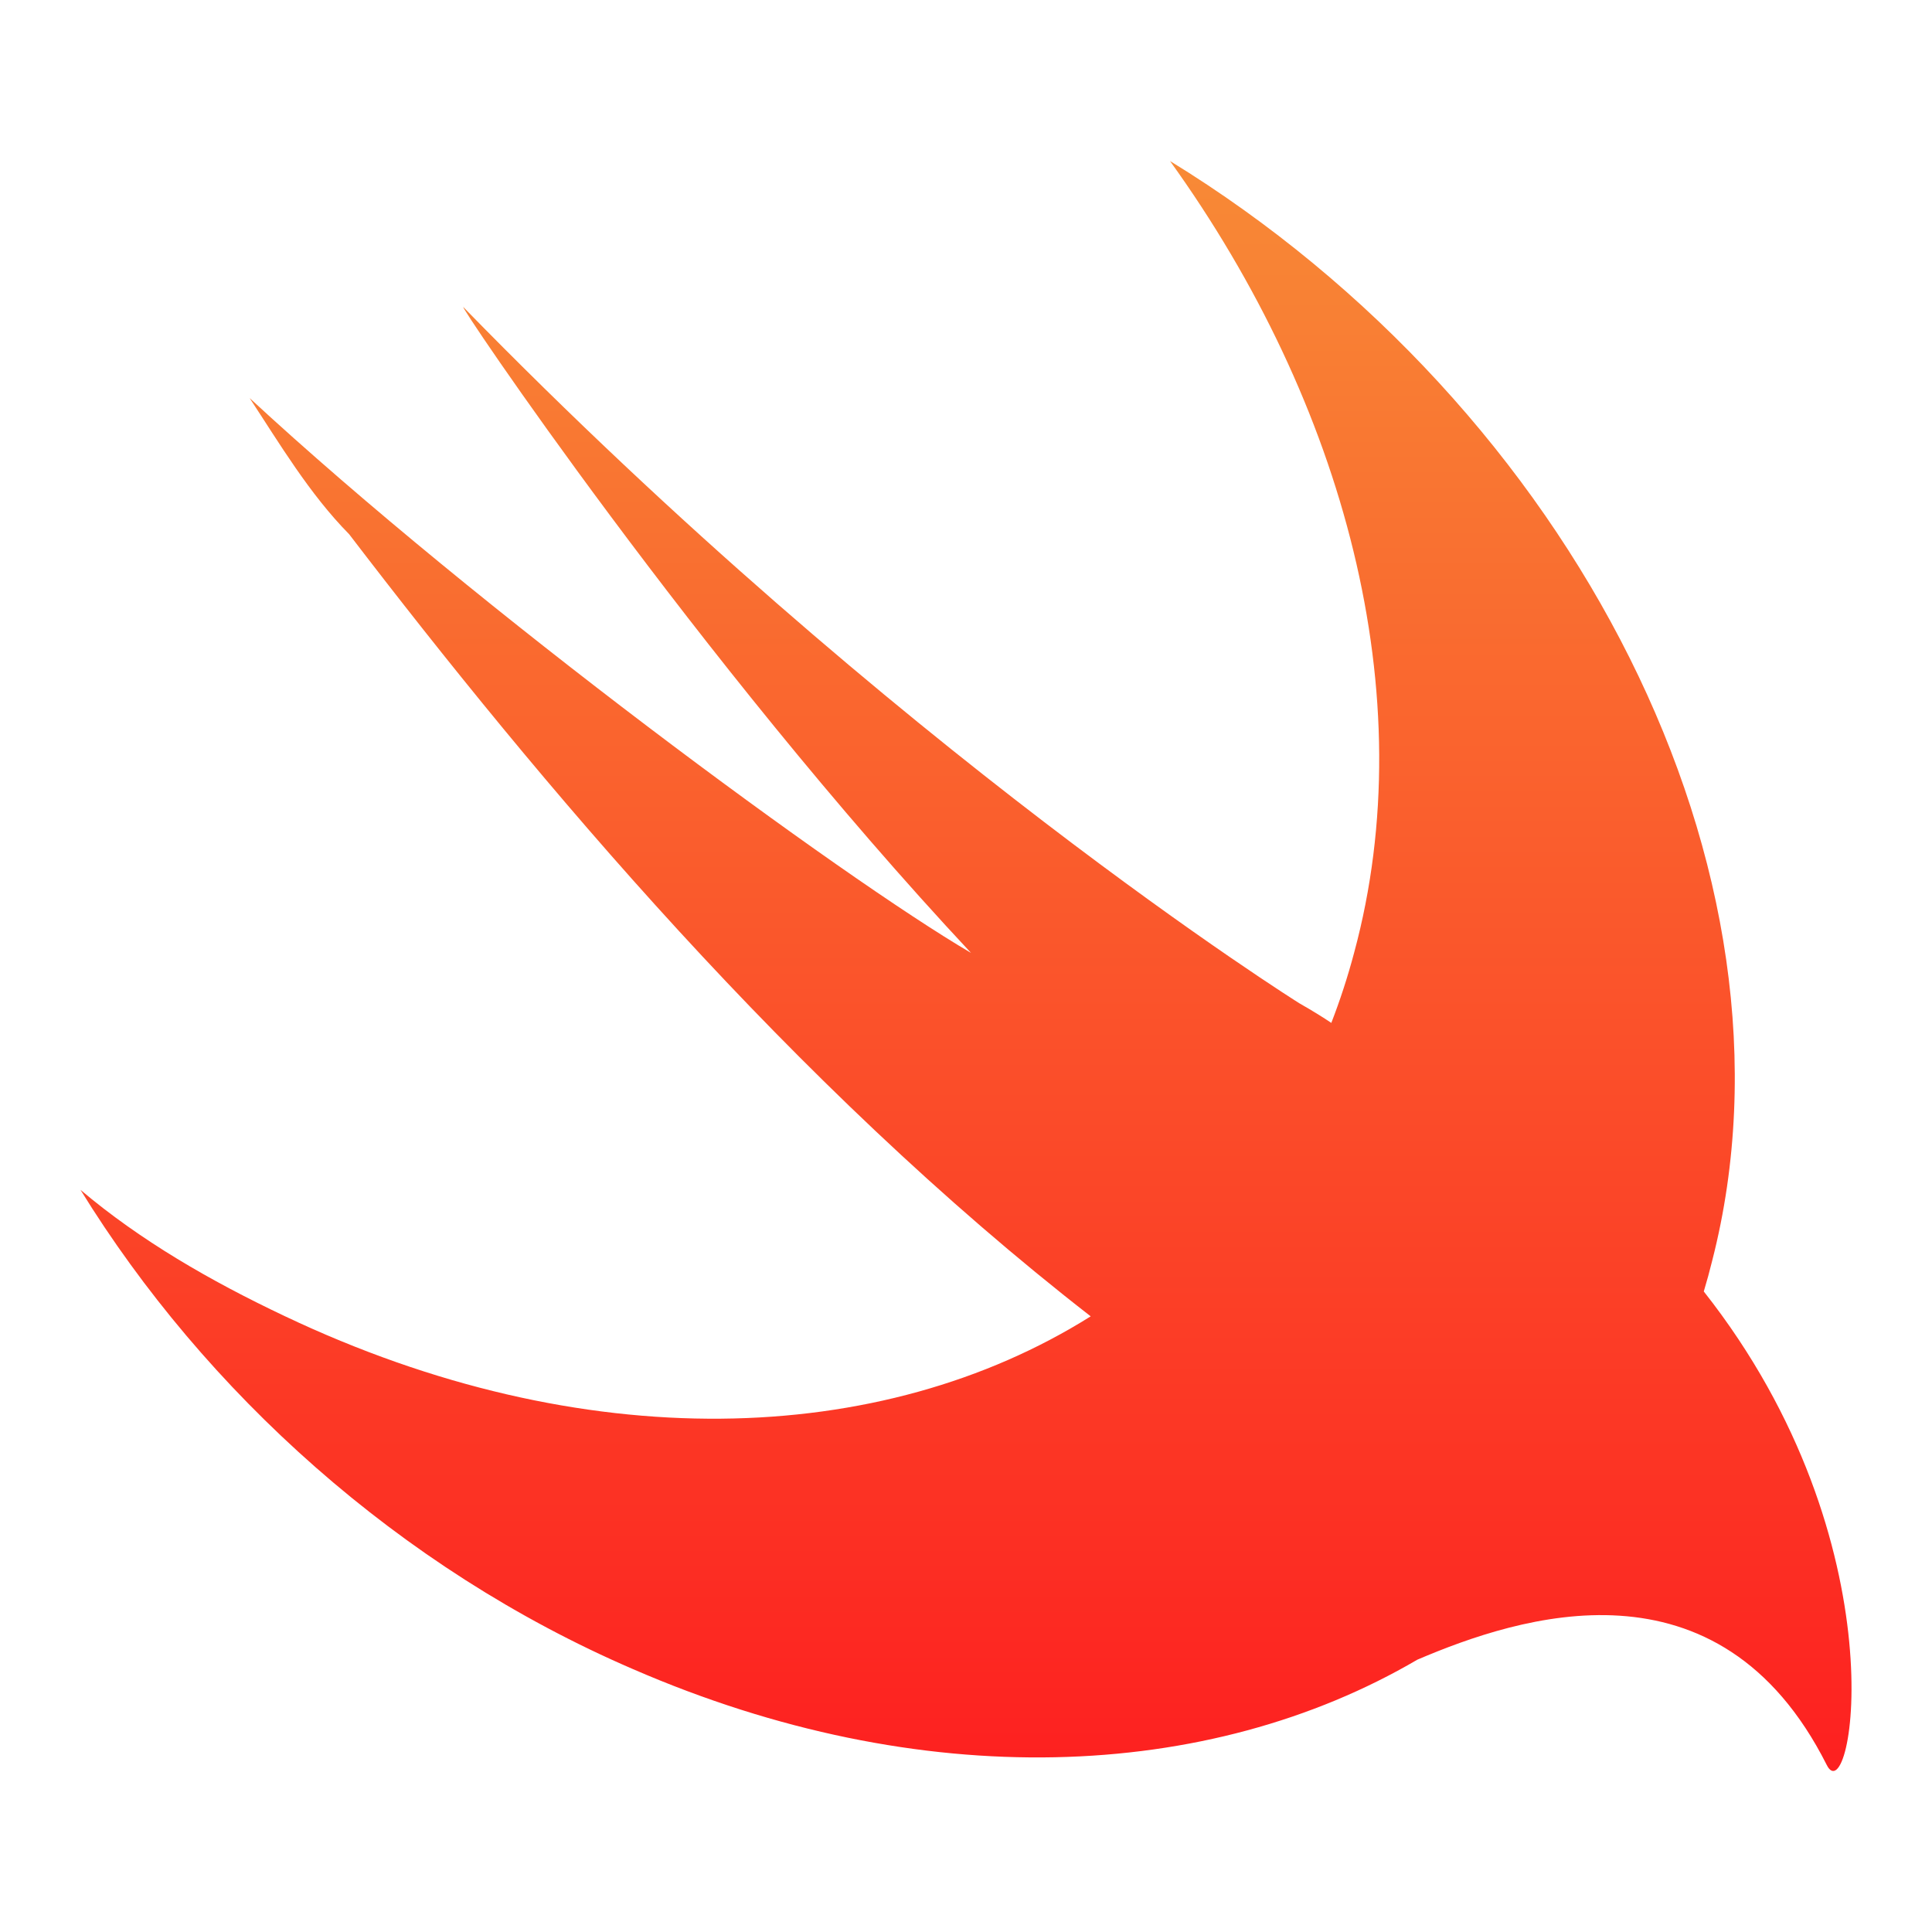
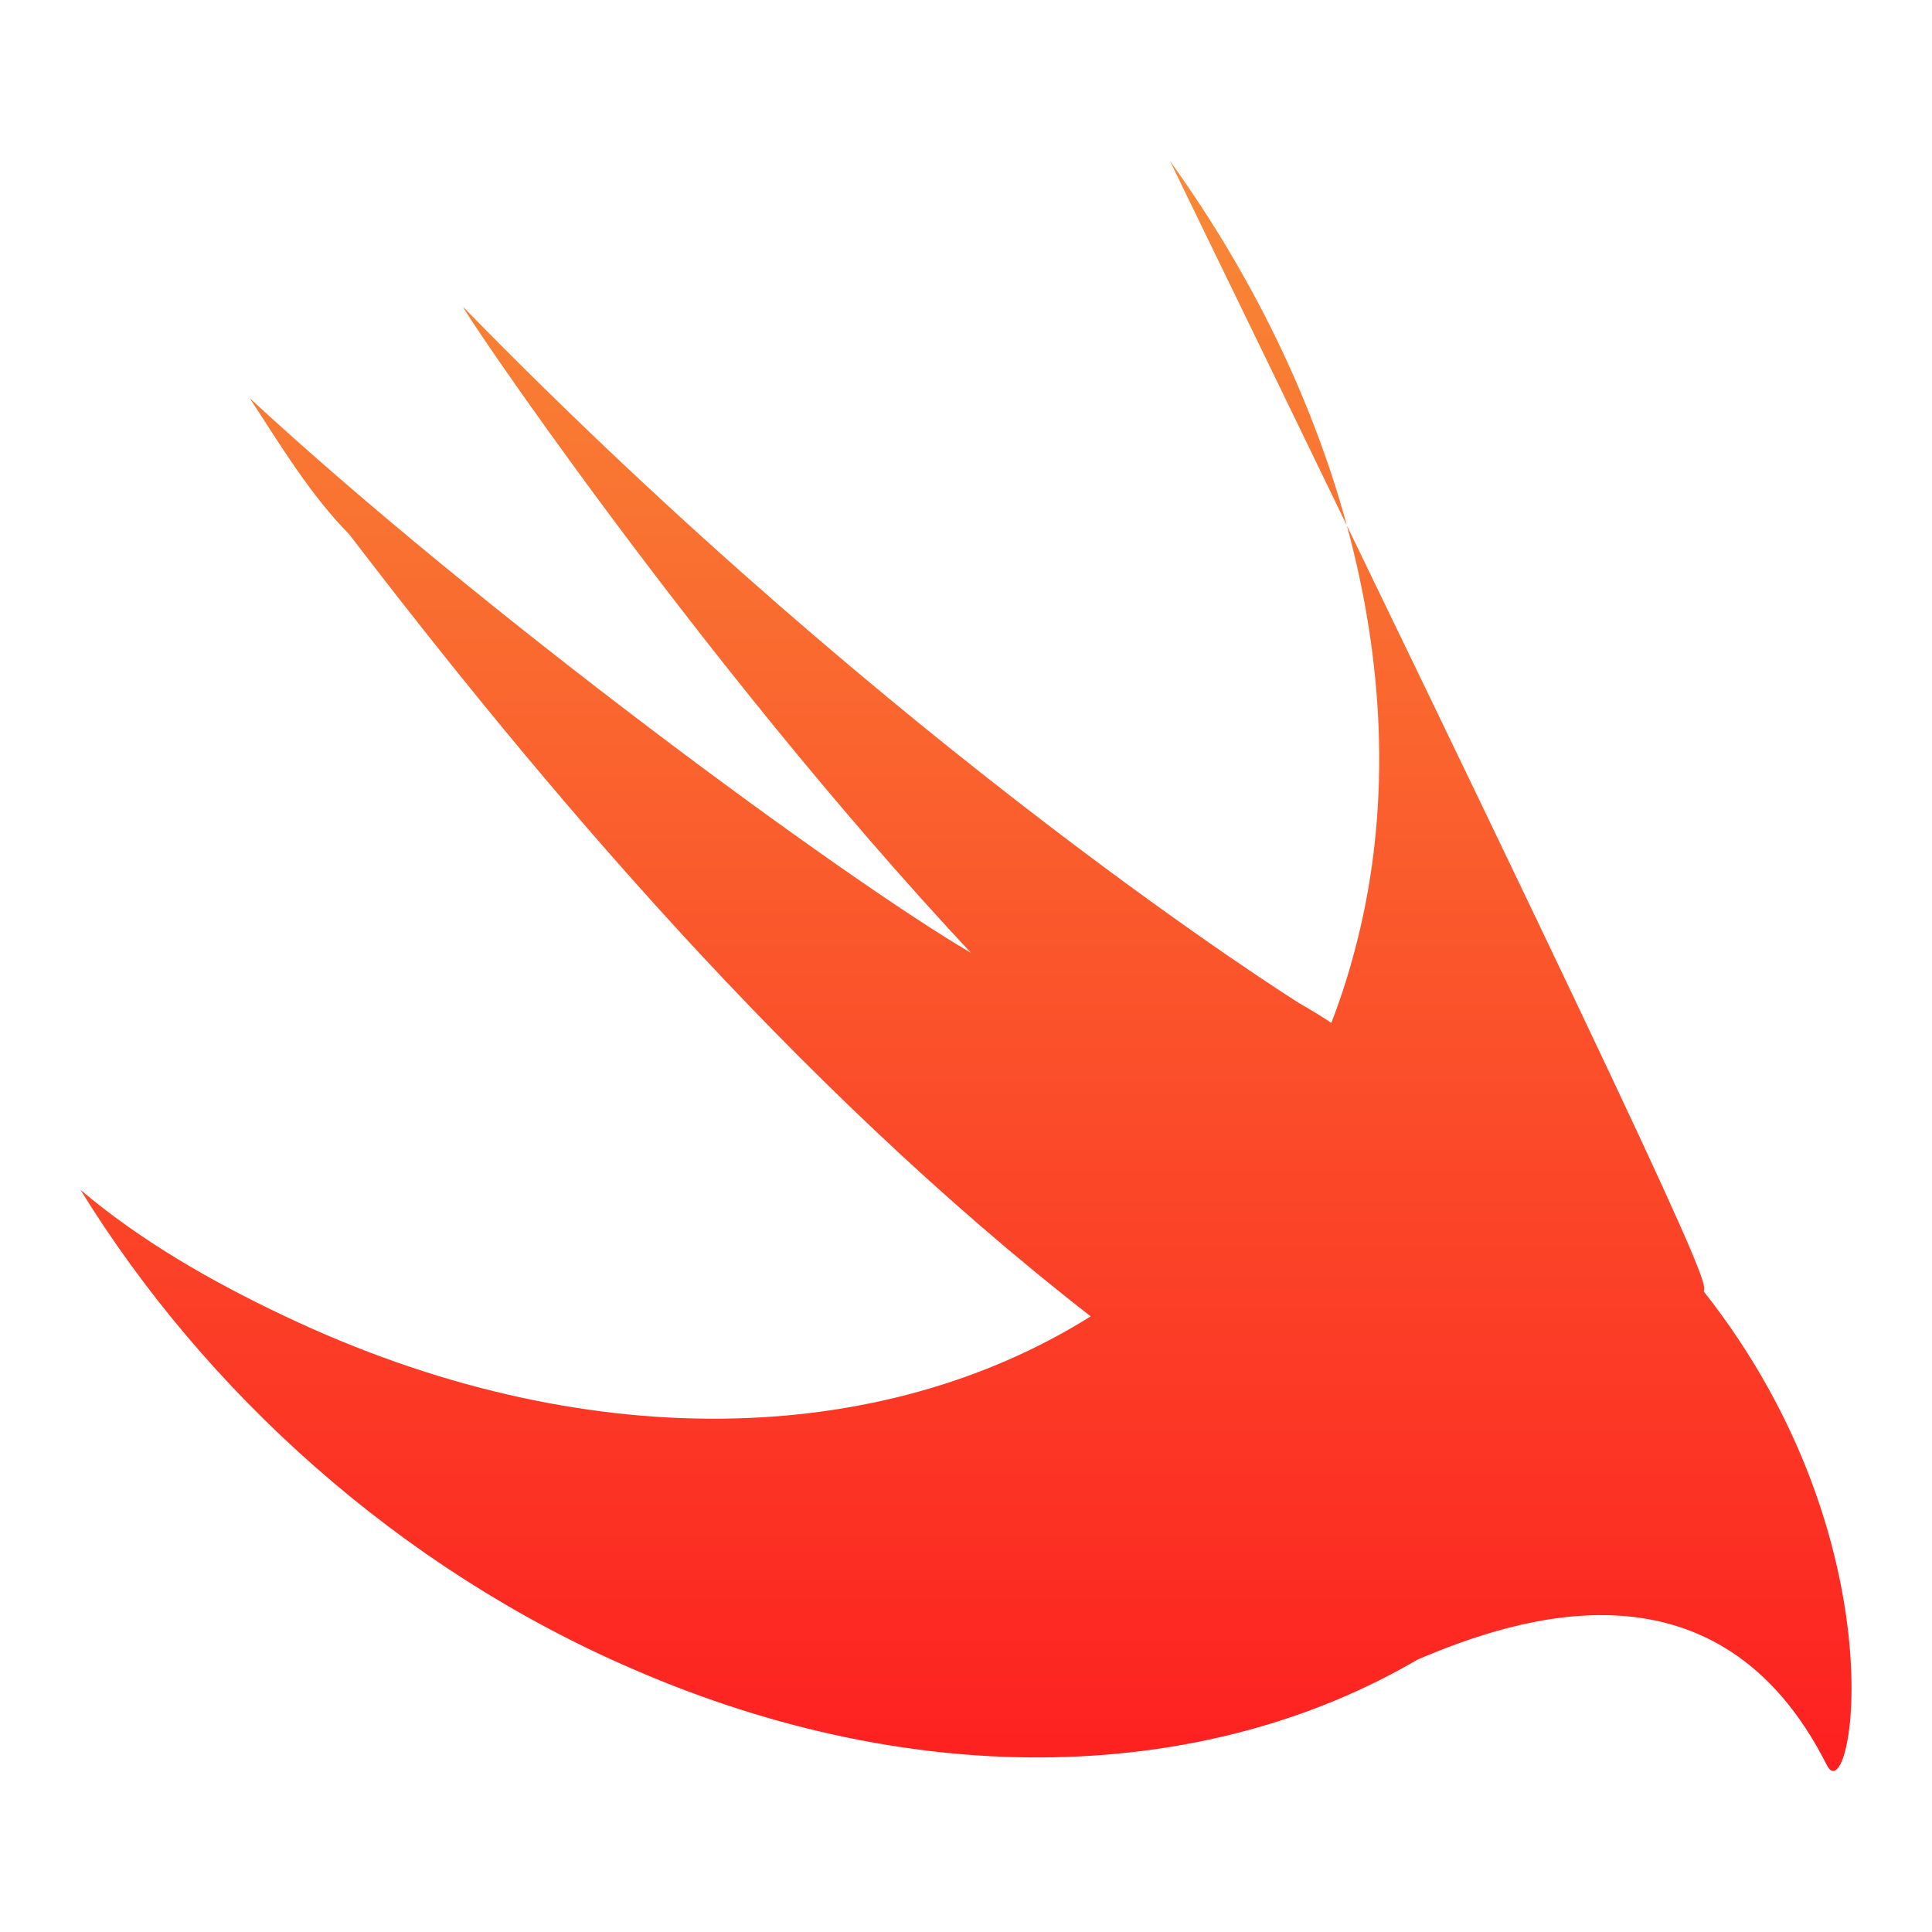
<svg xmlns="http://www.w3.org/2000/svg" width="24" height="24" viewBox="0 0 24 24" fill="none">
-   <path d="M17.607 20.617C15.013 22.136 11.447 22.292 7.86 20.733C4.955 19.48 2.545 17.287 1 14.781C1.742 15.408 2.607 15.909 3.534 16.348C7.239 18.108 10.943 17.988 13.549 16.352C9.841 13.47 6.686 9.706 4.337 6.636C3.843 6.135 3.472 5.509 3.101 4.945C5.944 7.576 10.456 10.897 12.062 11.837C8.663 8.203 5.635 3.692 5.758 3.817C11.135 9.33 16.141 12.463 16.141 12.463C16.307 12.558 16.435 12.637 16.538 12.707C16.646 12.428 16.741 12.138 16.821 11.837C17.686 8.641 16.698 5.007 14.534 2C19.54 5.07 22.507 10.834 21.27 15.659C21.238 15.789 21.203 15.917 21.165 16.043C23.637 19.176 23.001 22.551 22.692 21.924C21.351 19.264 18.869 20.078 17.607 20.617Z" fill="url(#paint0_linear_443_27377)" />
+   <path d="M17.607 20.617C15.013 22.136 11.447 22.292 7.86 20.733C4.955 19.48 2.545 17.287 1 14.781C1.742 15.408 2.607 15.909 3.534 16.348C7.239 18.108 10.943 17.988 13.549 16.352C9.841 13.47 6.686 9.706 4.337 6.636C3.843 6.135 3.472 5.509 3.101 4.945C5.944 7.576 10.456 10.897 12.062 11.837C8.663 8.203 5.635 3.692 5.758 3.817C11.135 9.33 16.141 12.463 16.141 12.463C16.307 12.558 16.435 12.637 16.538 12.707C16.646 12.428 16.741 12.138 16.821 11.837C17.686 8.641 16.698 5.007 14.534 2C21.238 15.789 21.203 15.917 21.165 16.043C23.637 19.176 23.001 22.551 22.692 21.924C21.351 19.264 18.869 20.078 17.607 20.617Z" fill="url(#paint0_linear_443_27377)" />
  <defs>
    <linearGradient id="paint0_linear_443_27377" x1="12.008" y1="2" x2="12.008" y2="22.001" gradientUnits="userSpaceOnUse">
      <stop stop-color="#F88A36" />
      <stop offset="1" stop-color="#FD2020" />
    </linearGradient>
  </defs>
</svg>